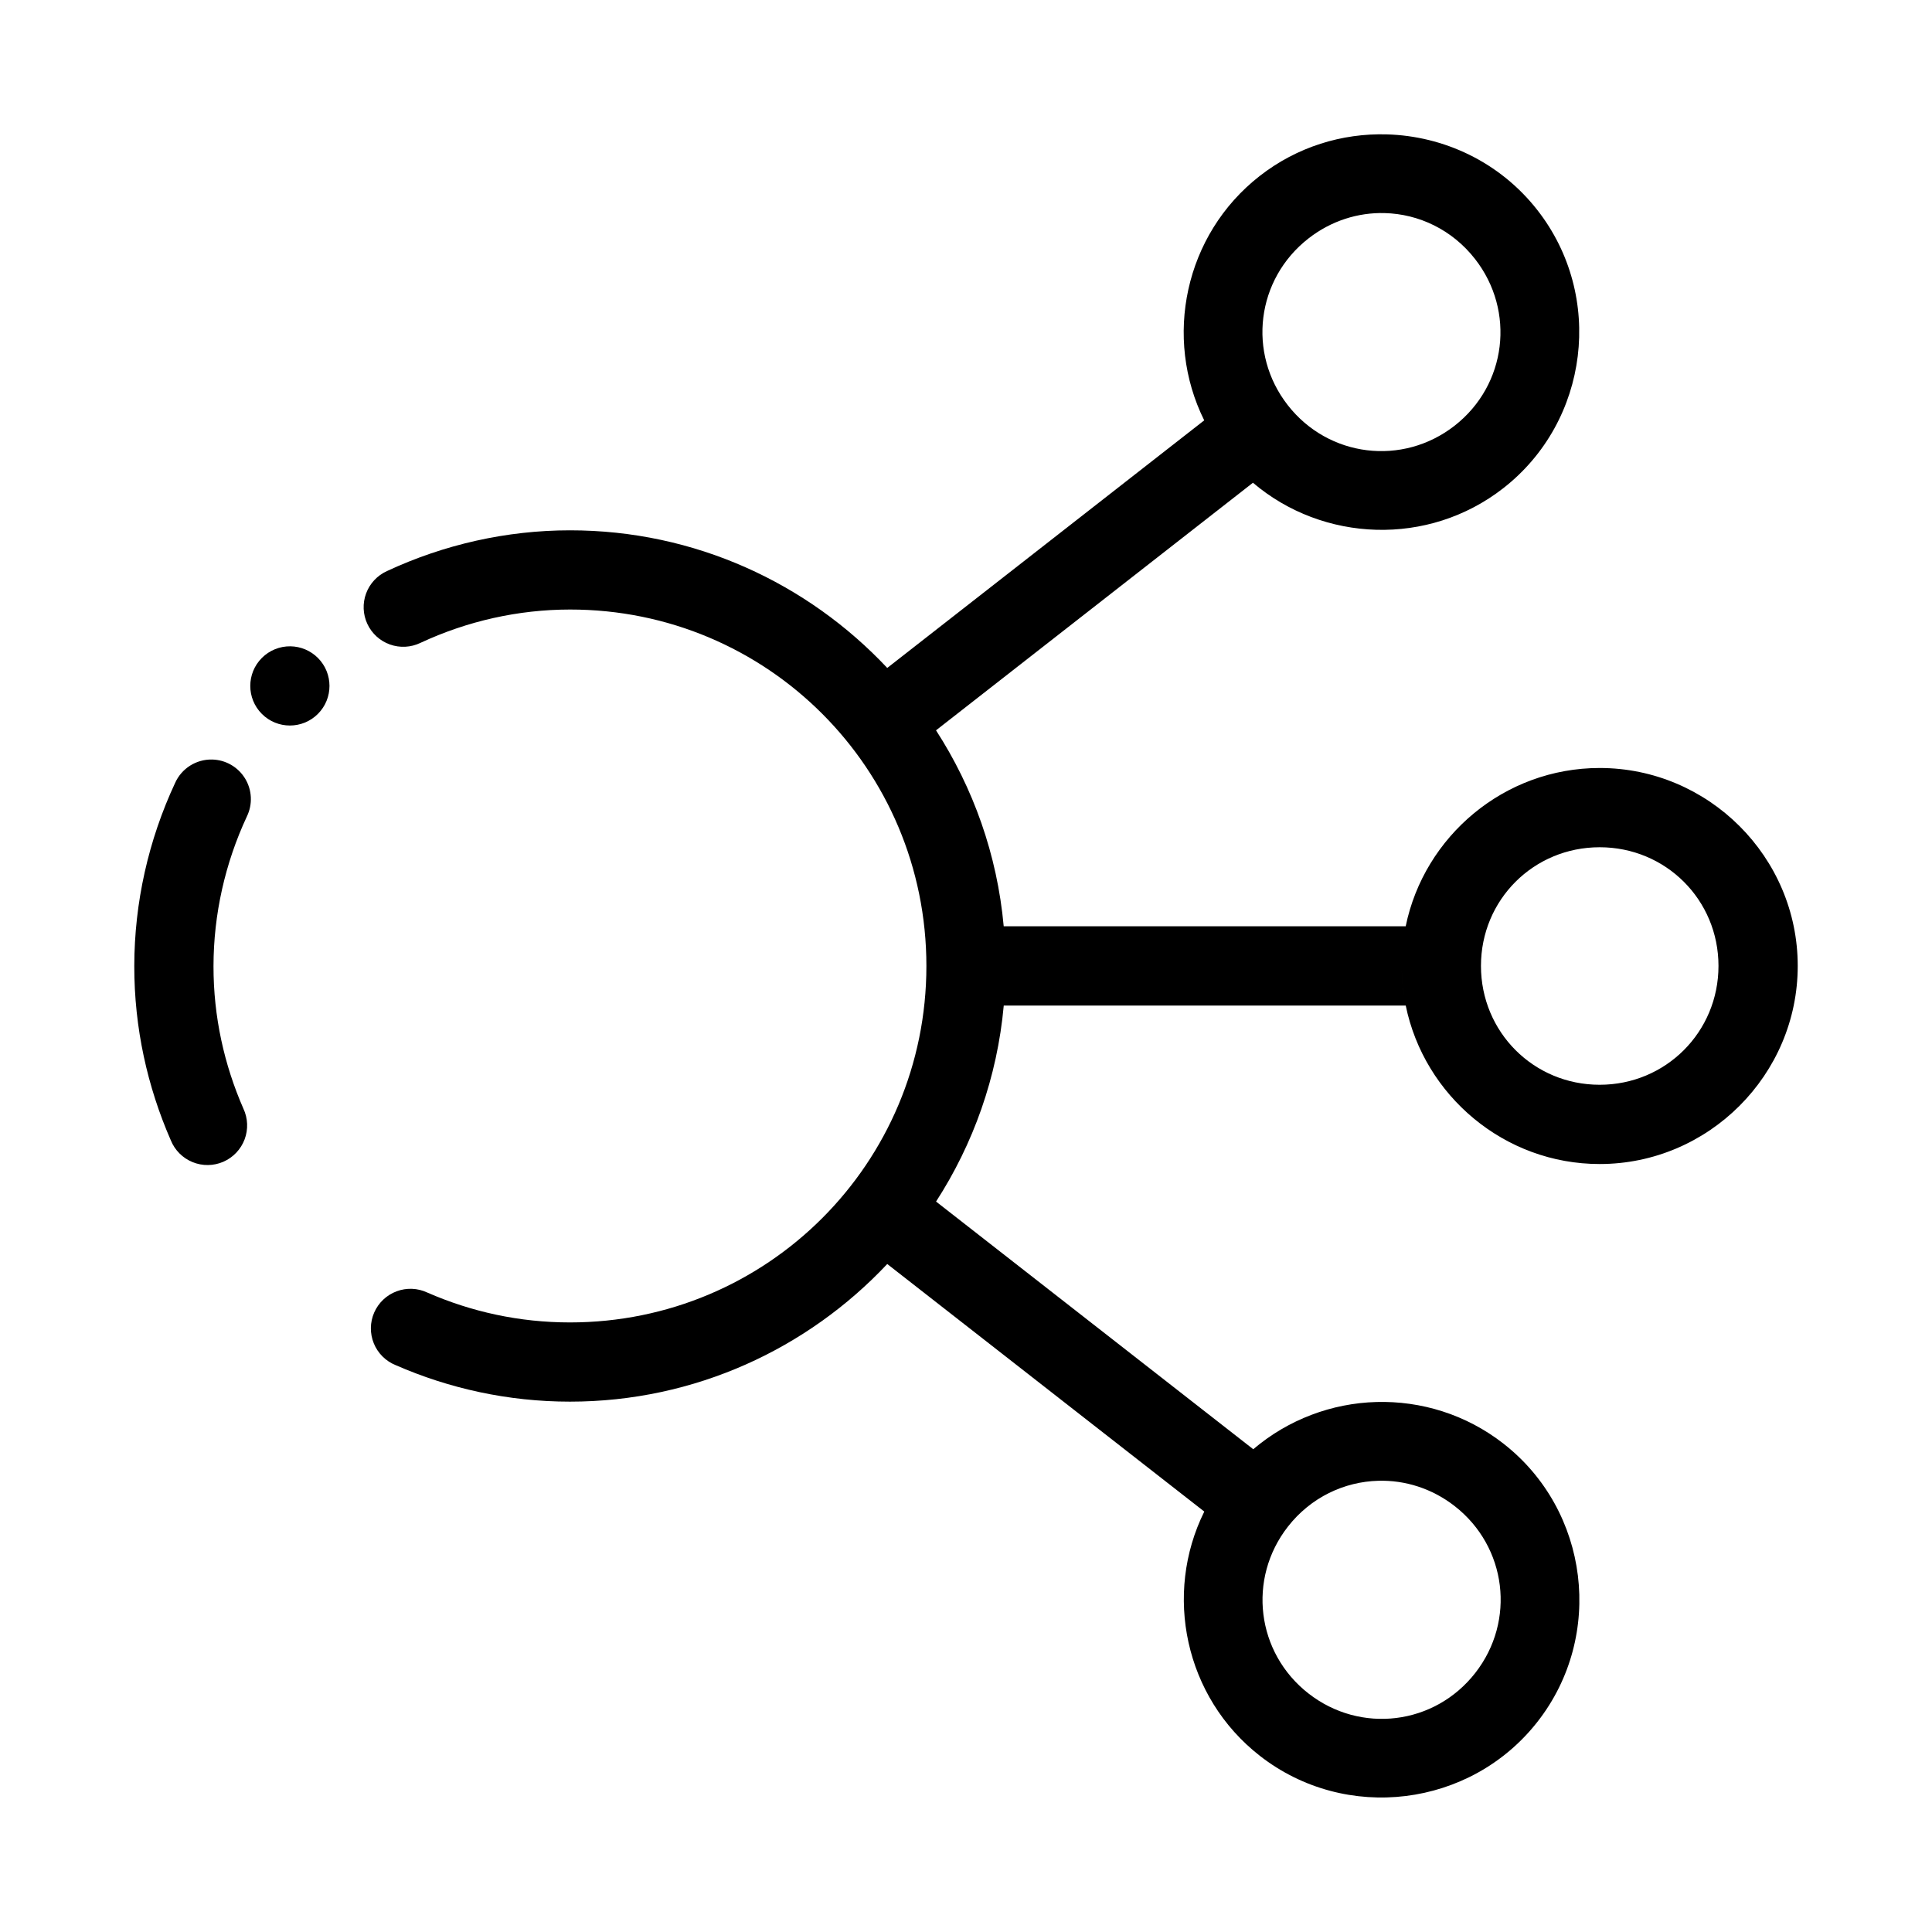
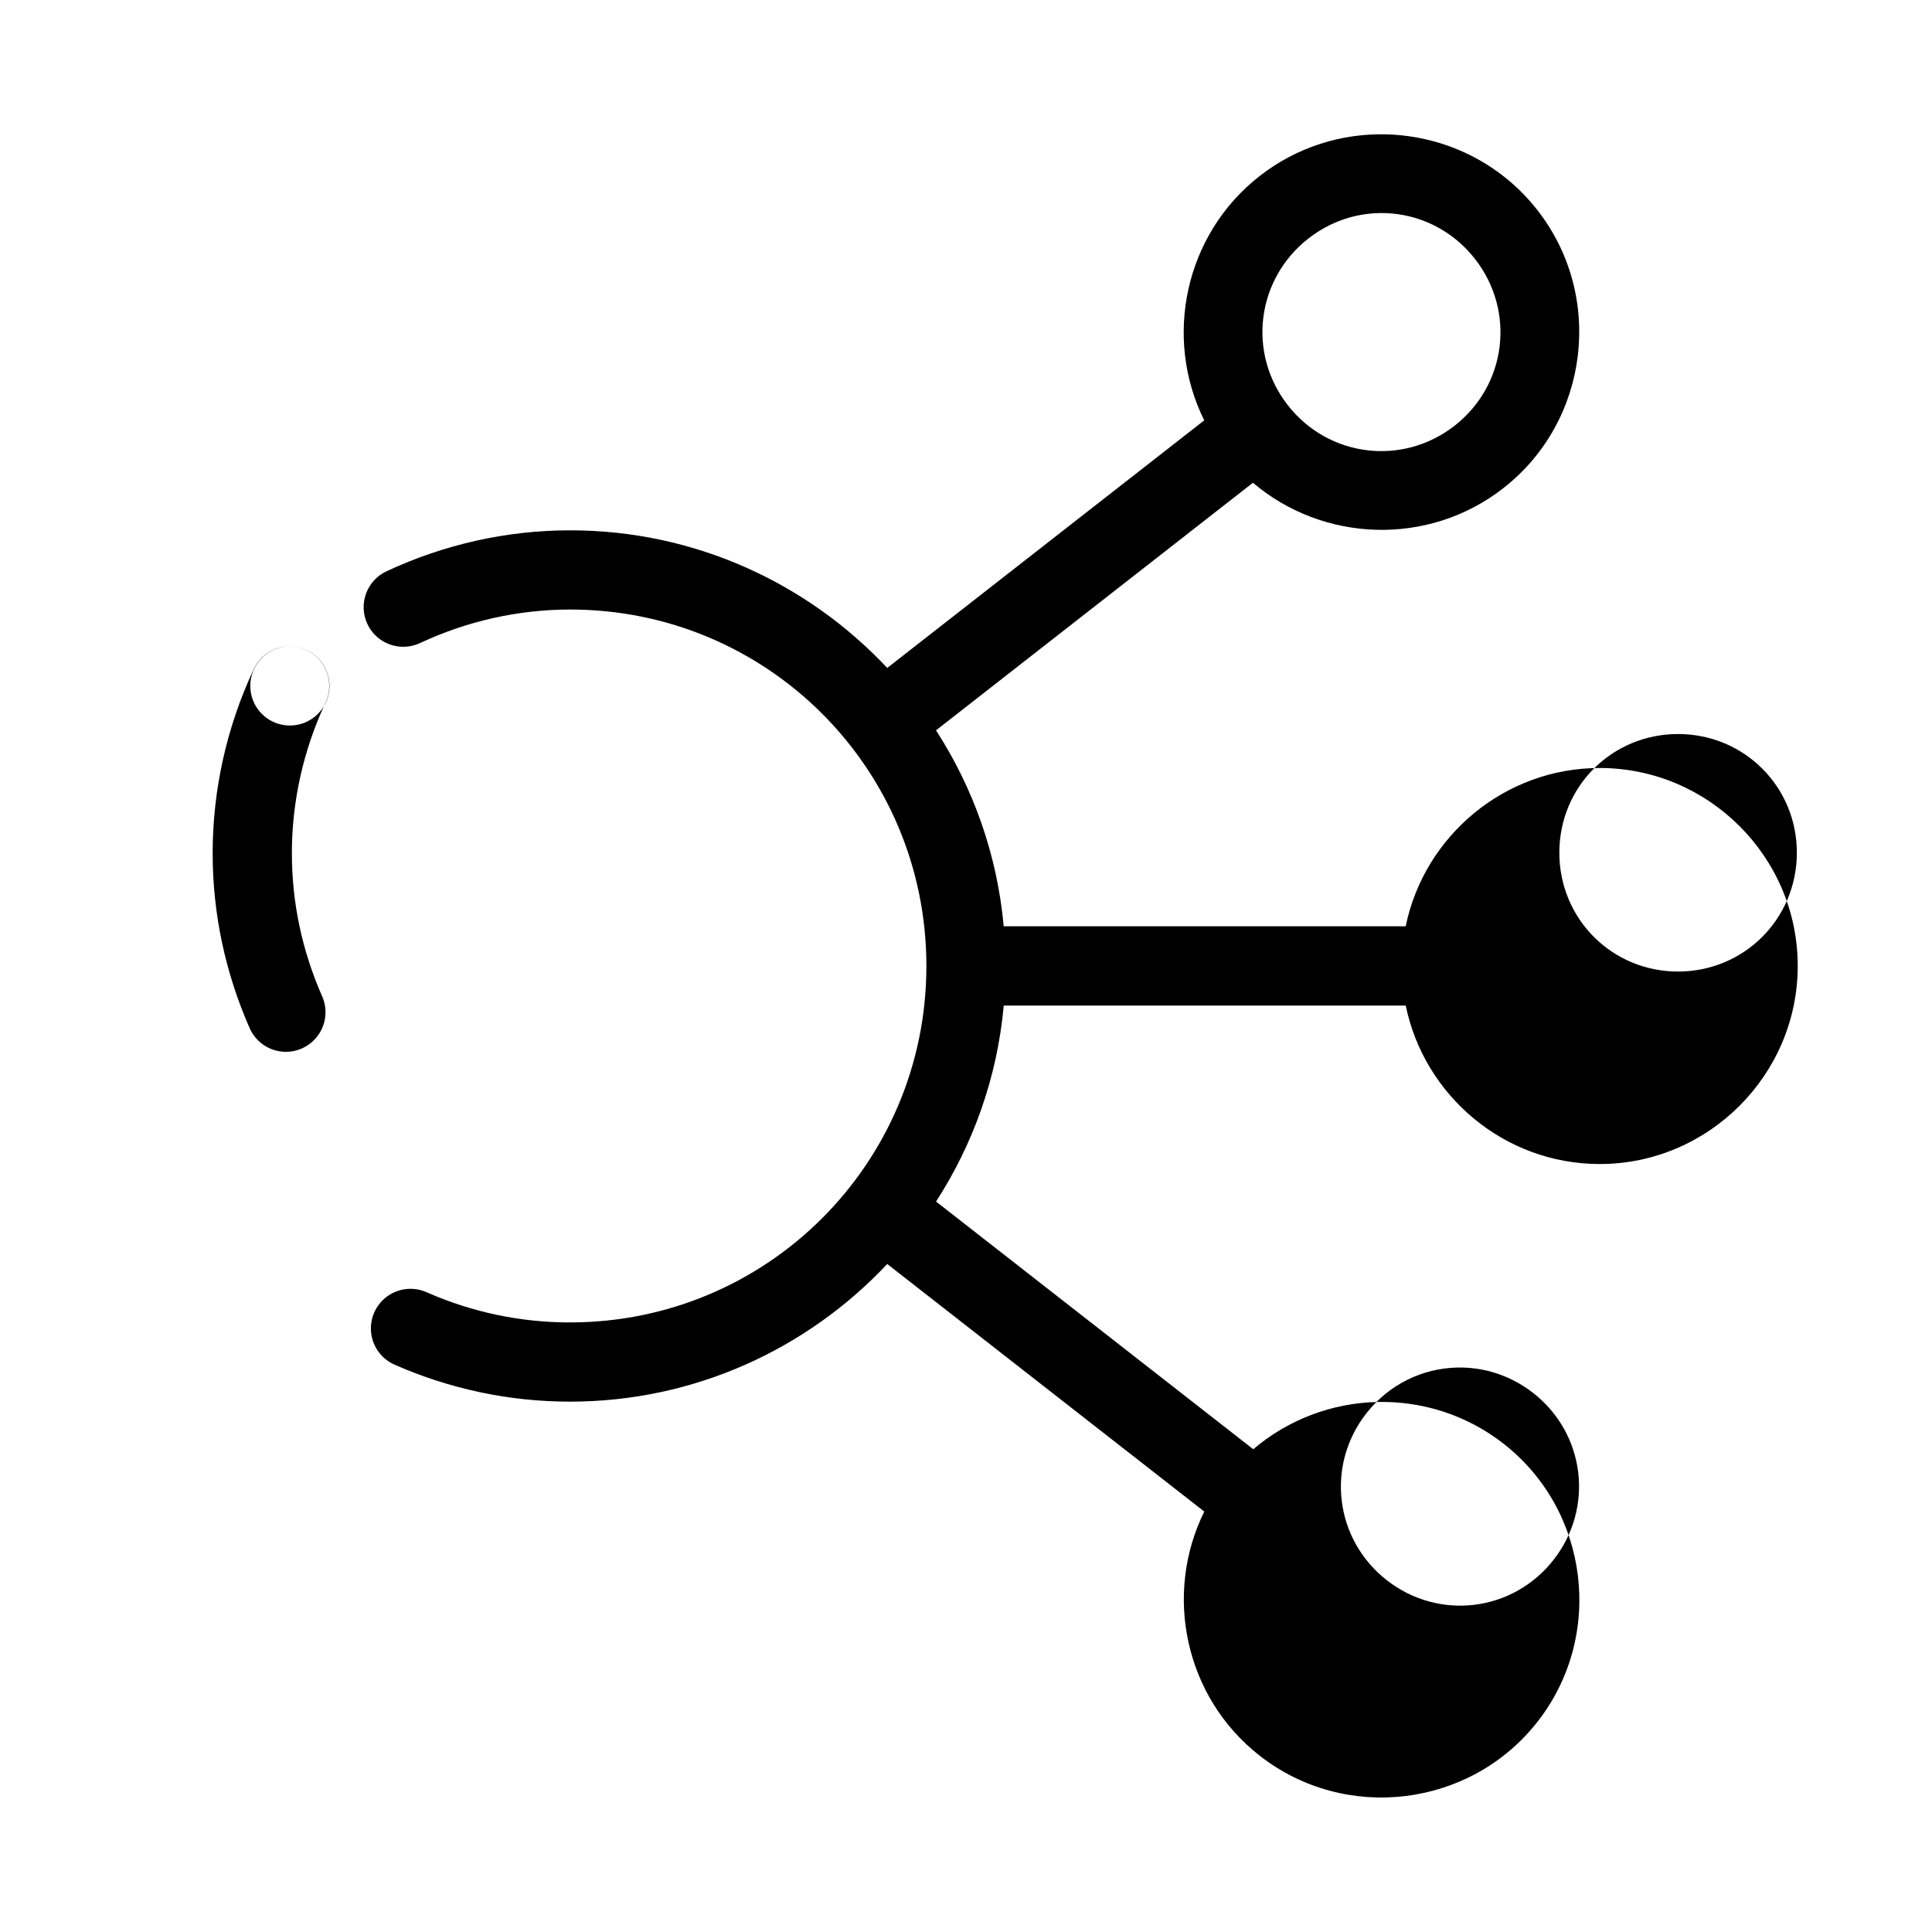
<svg xmlns="http://www.w3.org/2000/svg" fill="#000000" width="800px" height="800px" version="1.1" viewBox="144 144 512 512">
-   <path d="m511.47 179.61c-11.77-0.324-23.703 3.266-33.652 11.039-19.922 15.559-25.535 42.914-14.688 64.75l-84 65.609c-21.078-22.438-50.977-36.488-84.102-36.469-16.781 0.008-33.328 3.738-48.504 10.812-2.551 1.16-4.535 3.289-5.504 5.918-0.973 2.629-0.852 5.539 0.332 8.078 1.184 2.539 3.336 4.5 5.977 5.445 2.637 0.945 5.547 0.793 8.074-0.418 12.434-5.797 25.965-8.836 39.645-8.844 52.289-0.031 94.457 42.168 94.457 94.465 0 52.293-42.172 94.461-94.465 94.461-13.453 0-26.188-2.84-37.781-7.91-2.566-1.211-5.512-1.328-8.164-0.332-2.656 0.996-4.797 3.023-5.93 5.621-1.137 2.598-1.172 5.547-0.102 8.172s3.16 4.707 5.789 5.766c14.133 6.18 29.766 9.676 46.188 9.676 33.117 0 63.012-14.051 84.09-36.477l84.02 65.609c-10.828 21.832-5.207 49.168 14.711 64.719 22.746 17.762 55.863 13.684 73.625-9.062 17.762-22.746 13.707-55.895-9.043-73.656-9.949-7.769-21.902-11.363-33.68-11.039-11.781 0.324-23.359 4.625-32.637 12.516l-84.059-65.633c9.848-15.246 16.215-32.93 17.938-51.945h106.53c4.898 23.875 26.129 41.996 51.395 41.996 28.859 0 52.488-23.645 52.488-52.504 0-28.859-23.629-52.449-52.488-52.449-25.27 0-46.508 18.086-51.406 41.953-0.695 3.394-1.055 6.906-1.055 10.496 0 2.887 0.297 5.695 0.75 8.457-0.457-2.762-0.75-5.57-0.75-8.457 0-3.59 0.359-7.102 1.055-10.496h-106.53c-1.727-19.008-8.09-36.691-17.938-51.934l83.988-65.613c18.562 15.793 46.461 16.977 66.371 1.426 22.742-17.766 26.793-50.914 9.027-73.656-9.992-12.793-24.844-19.676-39.973-20.09zm-0.523 20.859c9.035 0.23 17.879 4.391 23.945 12.156 10.781 13.801 8.398 33.406-5.402 44.188-13.805 10.781-33.426 8.371-44.211-5.434-10.781-13.801-8.34-33.395 5.465-44.176 6.039-4.719 13.176-6.918 20.203-6.734zm-289.97 114.81c-2.84-0.039-5.57 1.07-7.574 3.074-4.102 4.102-4.102 10.746 0 14.844 4.098 4.098 10.742 4.098 14.84 0 4.098-4.098 4.098-10.742 0-14.844-1.93-1.93-4.535-3.031-7.266-3.074zm-20.77 30.004c-4.211-0.09-8.07 2.348-9.797 6.191-7.082 15.18-10.801 31.734-10.824 48.512-0.023 16.441 3.5 32.074 9.676 46.195 1.062 2.633 3.141 4.719 5.766 5.789 2.625 1.074 5.574 1.035 8.172-0.098 2.598-1.137 4.625-3.277 5.625-5.93 0.996-2.656 0.875-5.602-0.332-8.164-5.074-11.605-7.934-24.34-7.914-37.773 0.02-13.691 3.055-27.223 8.855-39.656 1.559-3.219 1.371-7.004-0.496-10.055-1.867-3.047-5.156-4.938-8.73-5.012zm367.72 23.246c17.516 0 31.488 13.934 31.488 31.445 0 17.516-13.973 31.5-31.488 31.5s-31.457-13.984-31.457-31.5c0-17.512 13.941-31.445 31.457-31.445zm-58.641 167.89c7.039-0.188 14.191 2.008 20.234 6.723 13.805 10.777 16.219 30.402 5.441 44.207-10.781 13.805-30.402 16.211-44.207 5.434-13.805-10.777-16.223-30.402-5.445-44.207 6.062-7.766 14.926-11.922 23.977-12.156z" fill-rule="evenodd" />
+   <path d="m511.47 179.61c-11.77-0.324-23.703 3.266-33.652 11.039-19.922 15.559-25.535 42.914-14.688 64.75l-84 65.609c-21.078-22.438-50.977-36.488-84.102-36.469-16.781 0.008-33.328 3.738-48.504 10.812-2.551 1.16-4.535 3.289-5.504 5.918-0.973 2.629-0.852 5.539 0.332 8.078 1.184 2.539 3.336 4.5 5.977 5.445 2.637 0.945 5.547 0.793 8.074-0.418 12.434-5.797 25.965-8.836 39.645-8.844 52.289-0.031 94.457 42.168 94.457 94.465 0 52.293-42.172 94.461-94.465 94.461-13.453 0-26.188-2.84-37.781-7.91-2.566-1.211-5.512-1.328-8.164-0.332-2.656 0.996-4.797 3.023-5.93 5.621-1.137 2.598-1.172 5.547-0.102 8.172s3.16 4.707 5.789 5.766c14.133 6.18 29.766 9.676 46.188 9.676 33.117 0 63.012-14.051 84.09-36.477l84.02 65.609c-10.828 21.832-5.207 49.168 14.711 64.719 22.746 17.762 55.863 13.684 73.625-9.062 17.762-22.746 13.707-55.895-9.043-73.656-9.949-7.769-21.902-11.363-33.68-11.039-11.781 0.324-23.359 4.625-32.637 12.516l-84.059-65.633c9.848-15.246 16.215-32.93 17.938-51.945h106.53c4.898 23.875 26.129 41.996 51.395 41.996 28.859 0 52.488-23.645 52.488-52.504 0-28.859-23.629-52.449-52.488-52.449-25.27 0-46.508 18.086-51.406 41.953-0.695 3.394-1.055 6.906-1.055 10.496 0 2.887 0.297 5.695 0.75 8.457-0.457-2.762-0.75-5.57-0.75-8.457 0-3.59 0.359-7.102 1.055-10.496h-106.53c-1.727-19.008-8.09-36.691-17.938-51.934l83.988-65.613c18.562 15.793 46.461 16.977 66.371 1.426 22.742-17.766 26.793-50.914 9.027-73.656-9.992-12.793-24.844-19.676-39.973-20.09zm-0.523 20.859c9.035 0.23 17.879 4.391 23.945 12.156 10.781 13.801 8.398 33.406-5.402 44.188-13.805 10.781-33.426 8.371-44.211-5.434-10.781-13.801-8.34-33.395 5.465-44.176 6.039-4.719 13.176-6.918 20.203-6.734zm-289.97 114.81c-2.84-0.039-5.57 1.07-7.574 3.074-4.102 4.102-4.102 10.746 0 14.844 4.098 4.098 10.742 4.098 14.84 0 4.098-4.098 4.098-10.742 0-14.844-1.93-1.93-4.535-3.031-7.266-3.074zc-4.211-0.09-8.07 2.348-9.797 6.191-7.082 15.18-10.801 31.734-10.824 48.512-0.023 16.441 3.5 32.074 9.676 46.195 1.062 2.633 3.141 4.719 5.766 5.789 2.625 1.074 5.574 1.035 8.172-0.098 2.598-1.137 4.625-3.277 5.625-5.93 0.996-2.656 0.875-5.602-0.332-8.164-5.074-11.605-7.934-24.34-7.914-37.773 0.02-13.691 3.055-27.223 8.855-39.656 1.559-3.219 1.371-7.004-0.496-10.055-1.867-3.047-5.156-4.938-8.73-5.012zm367.72 23.246c17.516 0 31.488 13.934 31.488 31.445 0 17.516-13.973 31.5-31.488 31.5s-31.457-13.984-31.457-31.5c0-17.512 13.941-31.445 31.457-31.445zm-58.641 167.89c7.039-0.188 14.191 2.008 20.234 6.723 13.805 10.777 16.219 30.402 5.441 44.207-10.781 13.805-30.402 16.211-44.207 5.434-13.805-10.777-16.223-30.402-5.445-44.207 6.062-7.766 14.926-11.922 23.977-12.156z" fill-rule="evenodd" />
</svg>